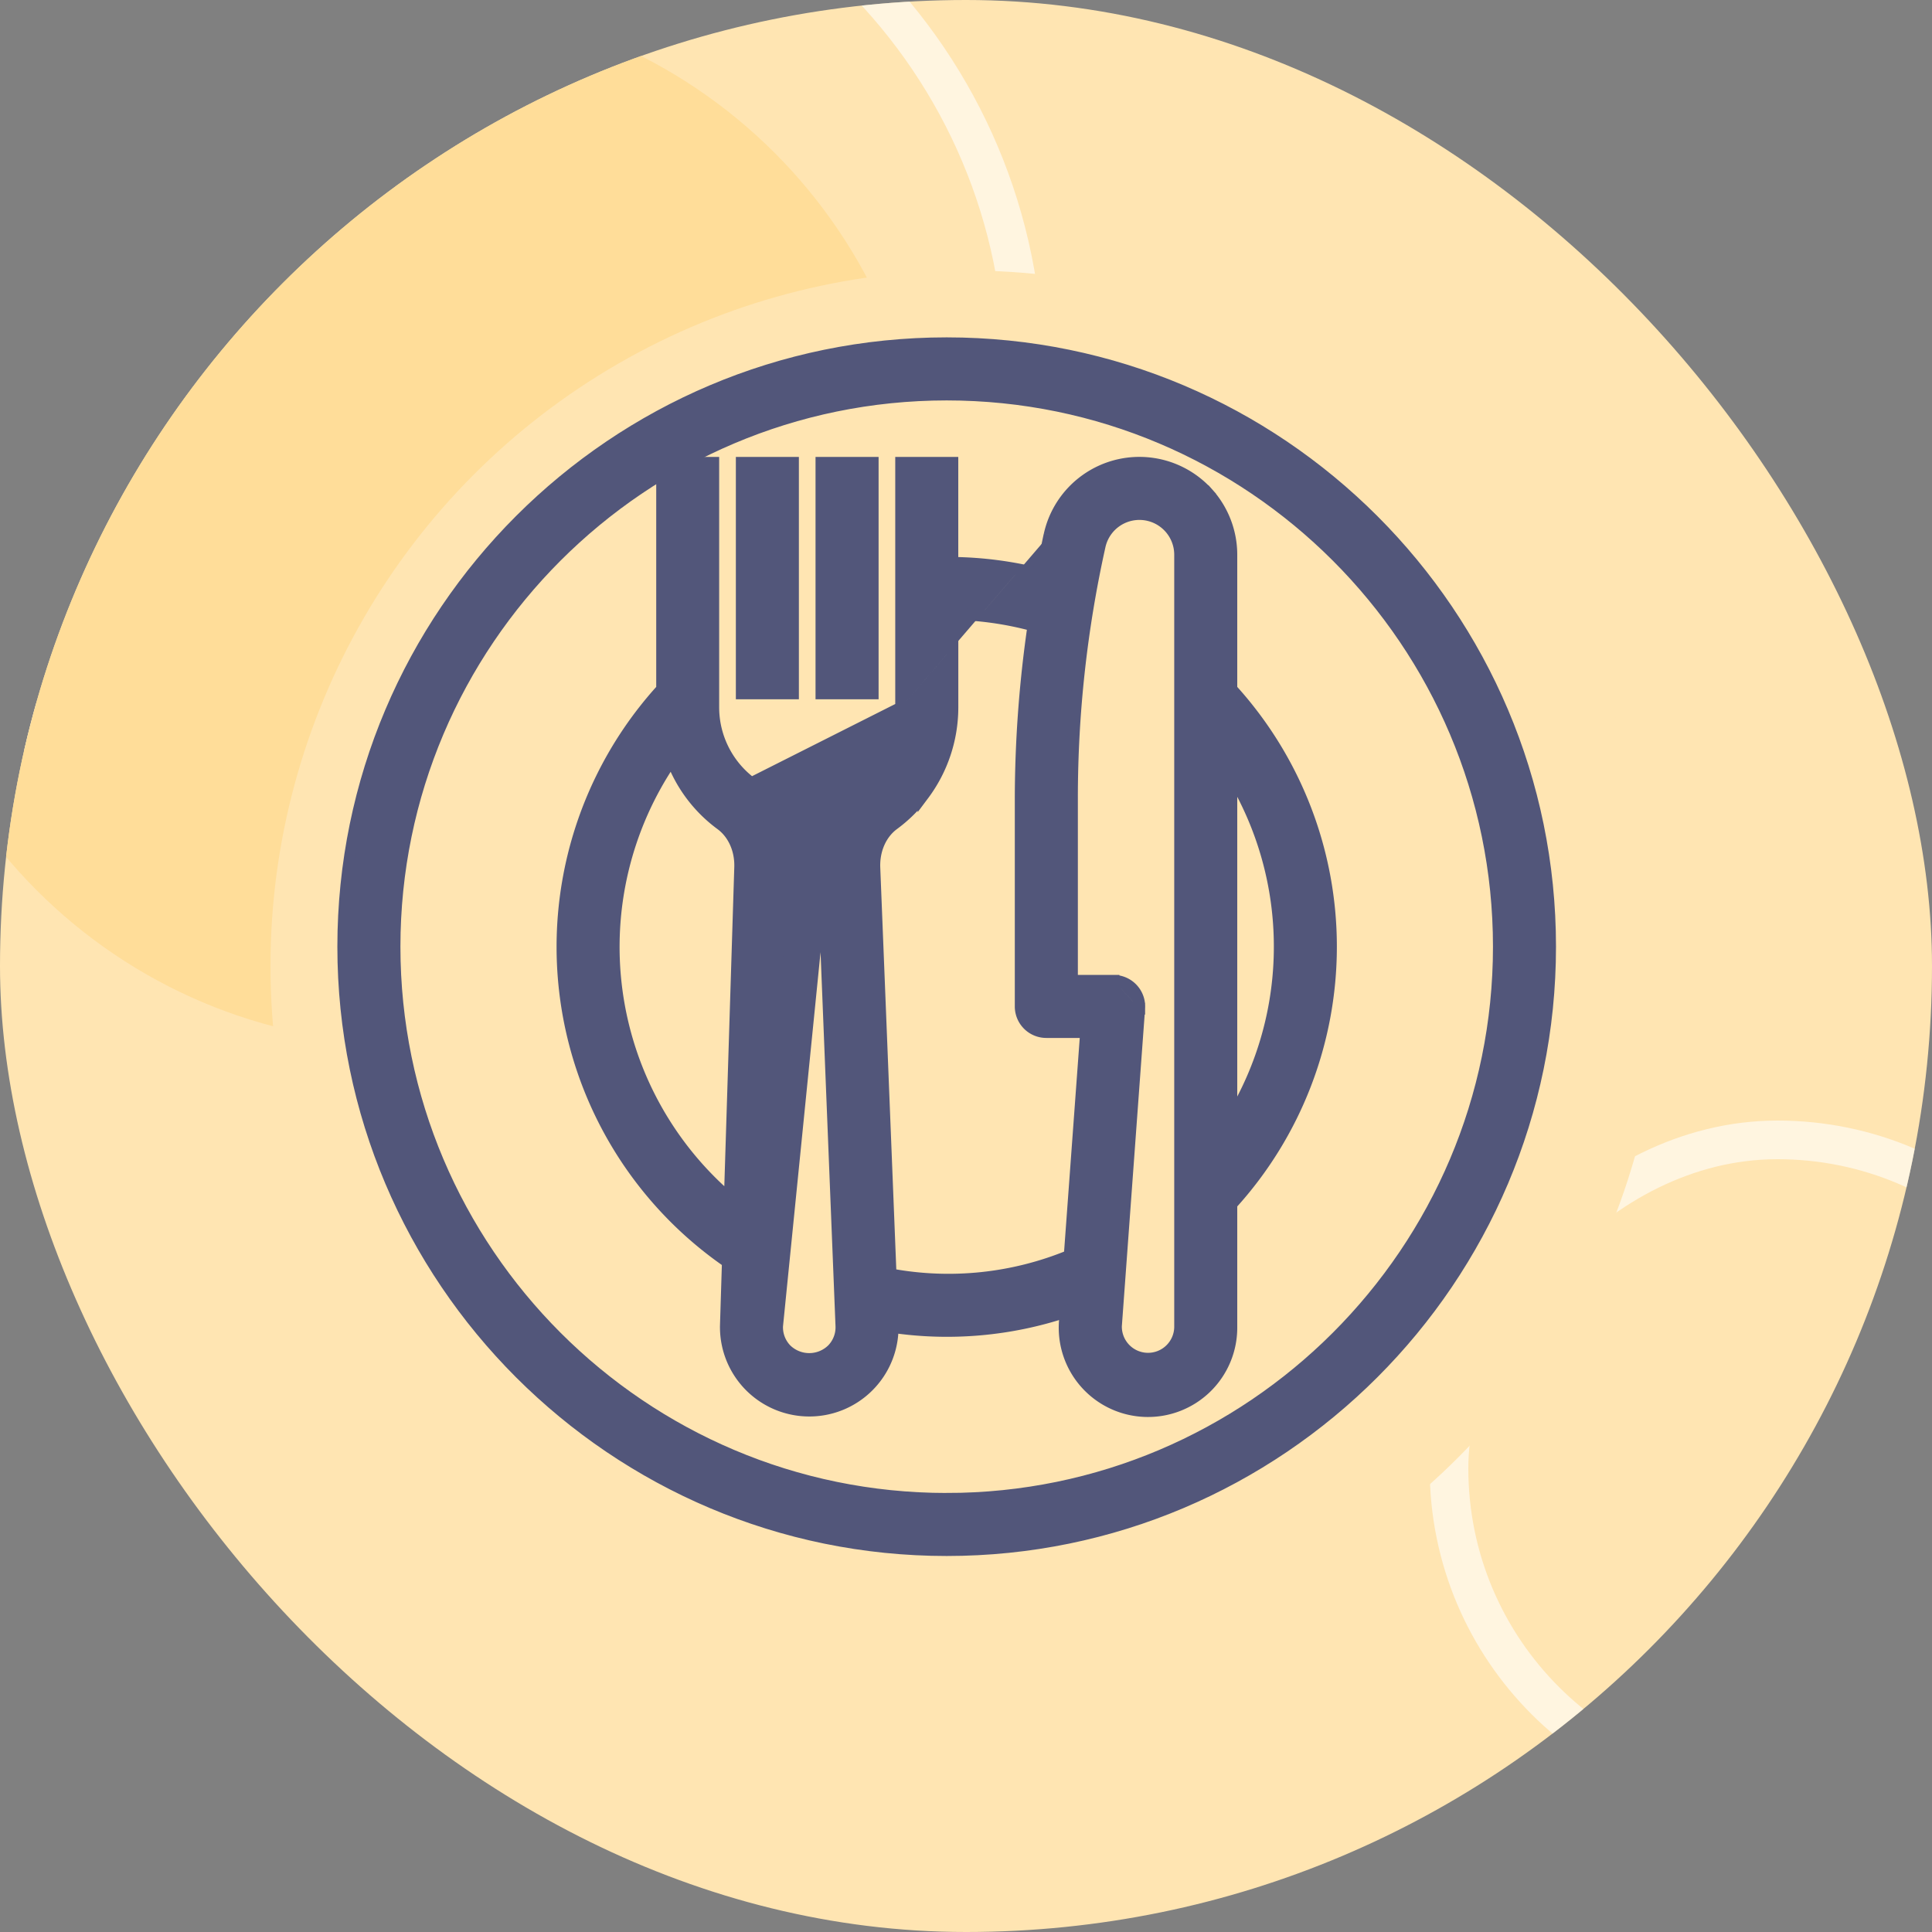
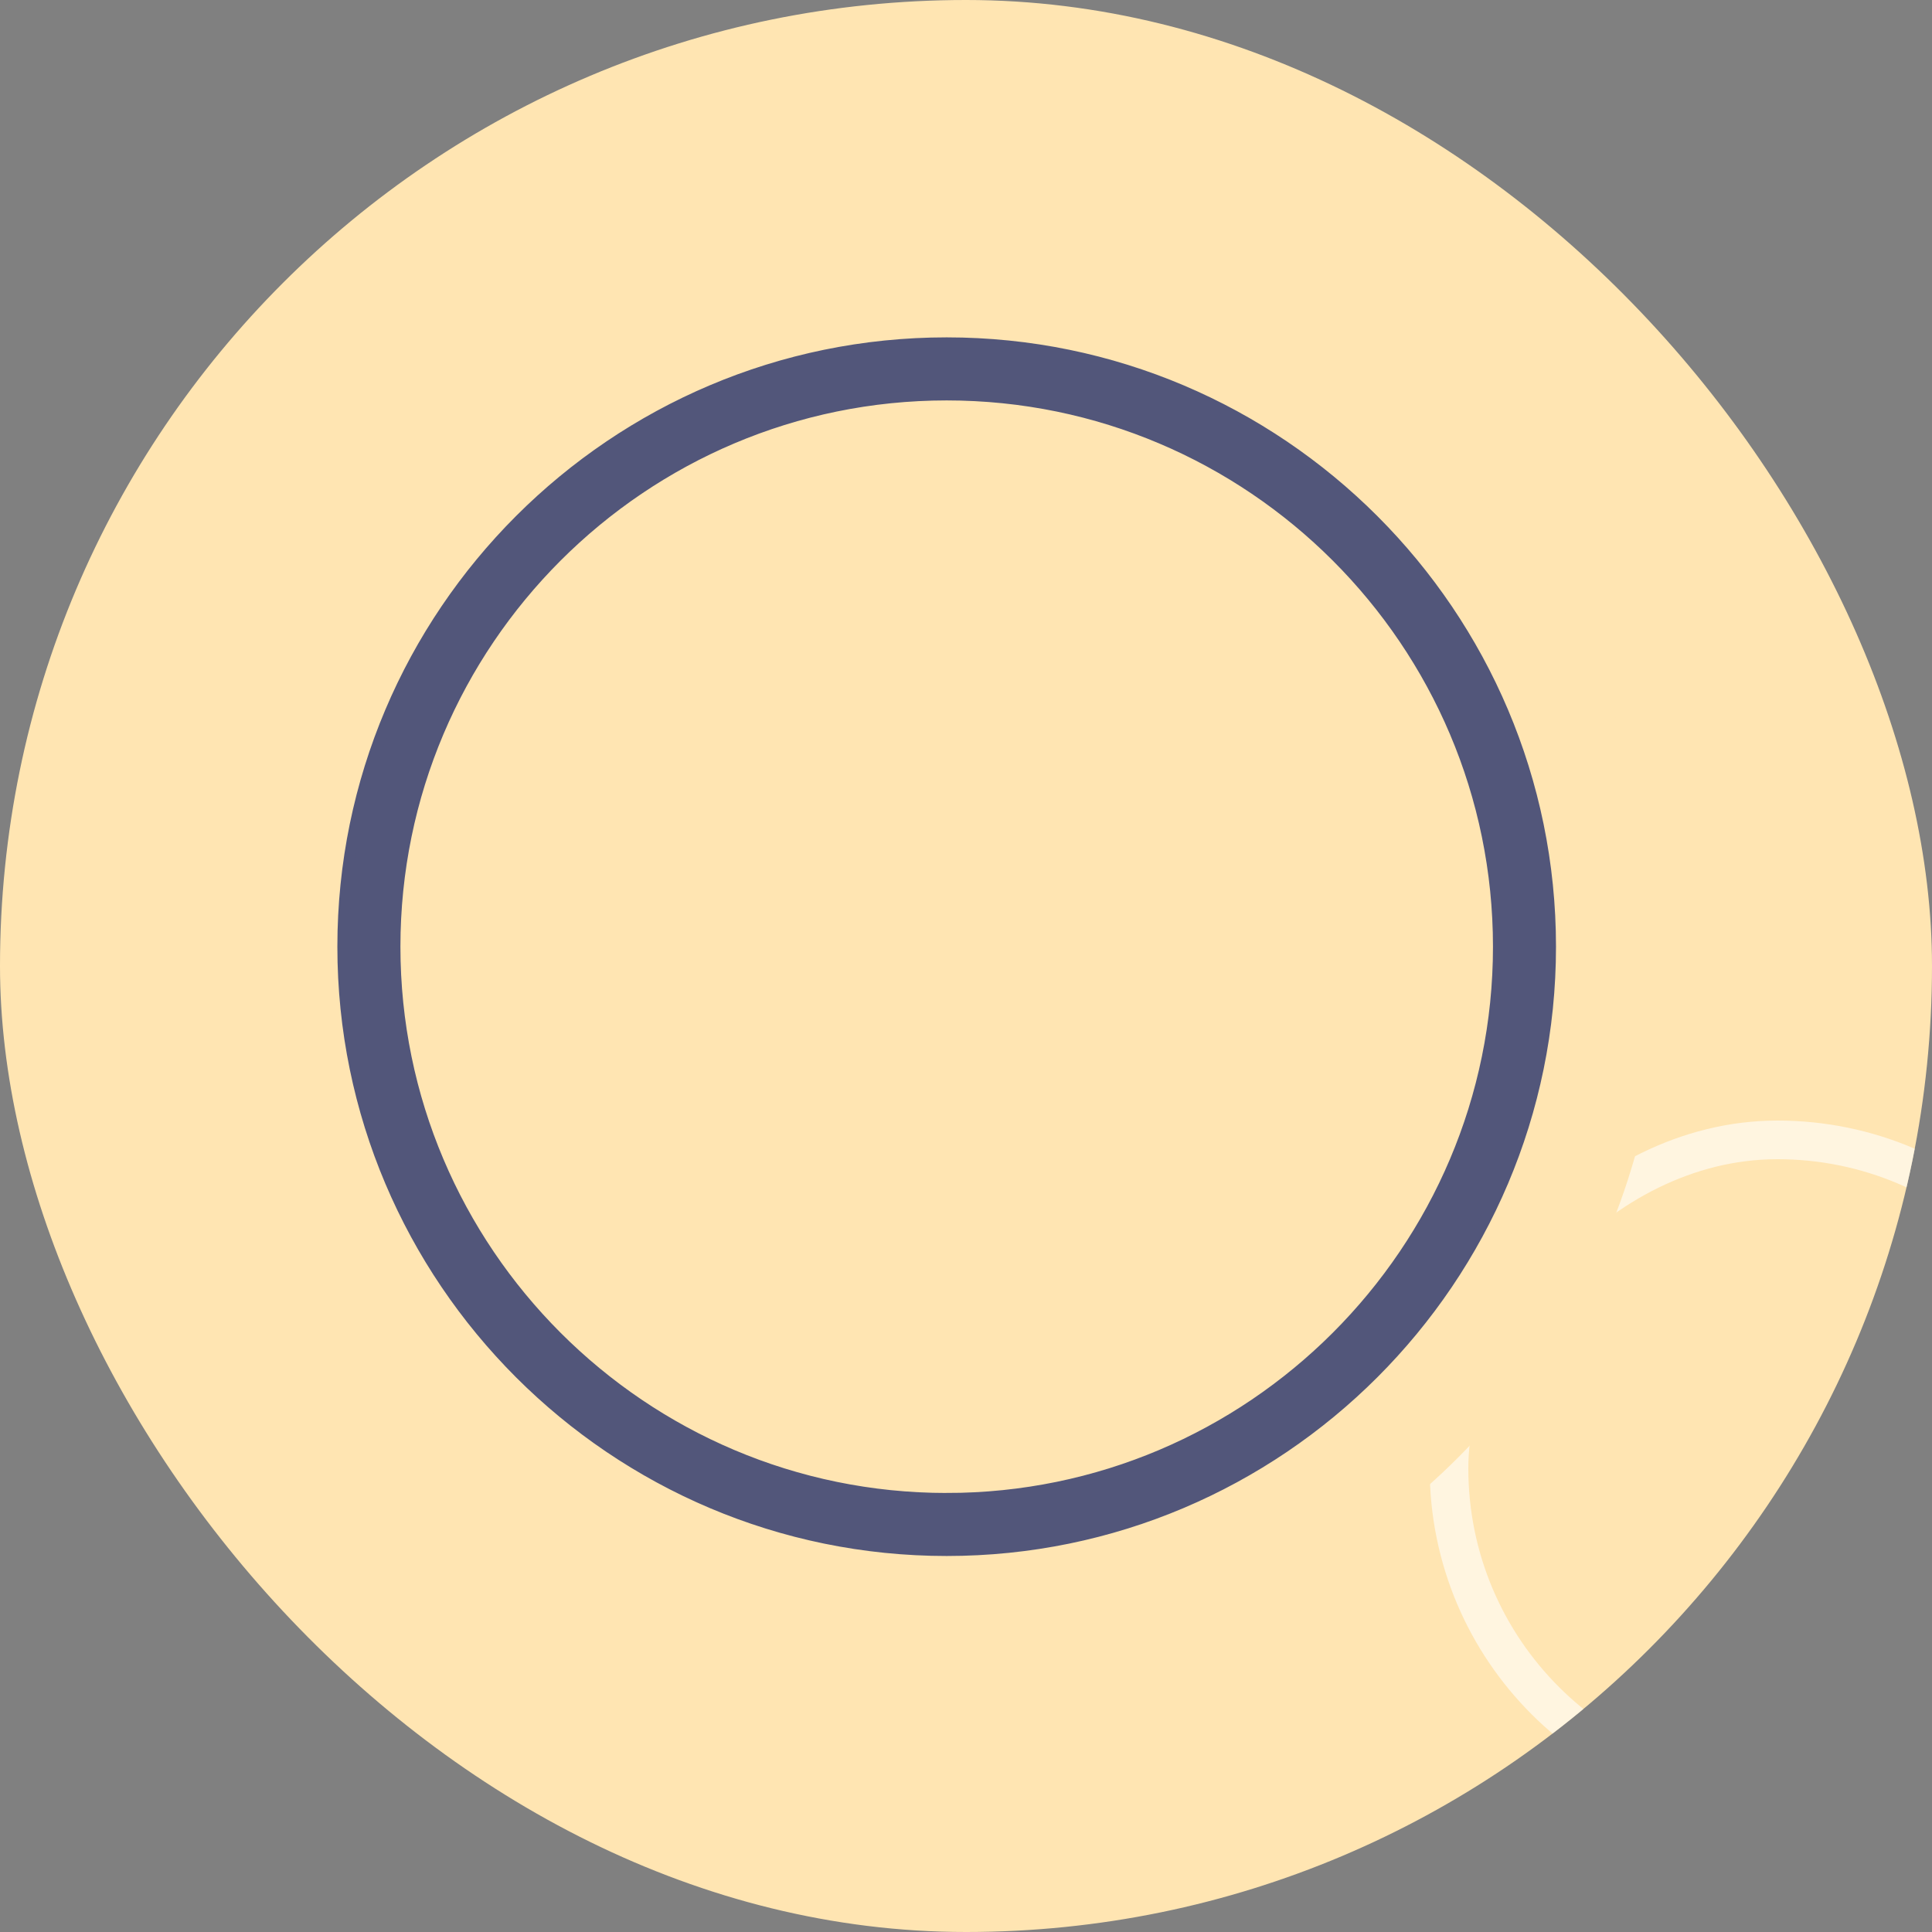
<svg xmlns="http://www.w3.org/2000/svg" fill="none" viewBox="0 0 50 50">
  <rect x="0" y="0" width="50" height="50" fill="#808080" stroke="none" />
  <g clip-path="url(#a)">
    <path fill="#FFE5B2" d="M0 0h50v50H0z" />
-     <rect width="29" height="29" x="-.5" y=".5" stroke="#fff" stroke-opacity=".6" rx="14.5" transform="matrix(-1 0 0 1 26 -5.375)" />
    <rect width="17" height="17" x="-.5" y=".5" stroke="#fff" stroke-opacity=".6" rx="8.5" transform="matrix(-1 0 0 1 54 29)" />
-     <rect width="27" height="27" fill="#FD9" rx="13.5" transform="matrix(-1 0 0 1 24 0)" />
    <circle cx="25" cy="25" r="18" fill="#FFE5B2" />
    <g fill="#52567A" stroke="#52567A" stroke-width=".3" clip-path="url(#b)">
      <path d="M24.5 8.881c-8.612 0-15.619 7.007-15.619 15.619S15.888 40.119 24.5 40.119 40.119 33.112 40.119 24.5 33.112 8.881 24.5 8.881Zm0 29.907c-7.878 0-14.287-6.41-14.287-14.288S16.622 10.213 24.5 10.213c7.878 0 14.288 6.409 14.288 14.287 0 7.878-6.41 14.288-14.288 14.288Z" />
-       <path d="M23.319 18.312V11.975H24.65v2.589c.78.009 1.555.111 2.31.305.062-.341.125-.686.2-1.028m-3.841 4.471-3.873 1.952a2.442 2.442 0 0 1-.984-1.951v-6.338H17.133v5.86a9.913 9.913 0 0 0 1.701 14.826l-.05 1.614a2.162 2.162 0 0 0 3.005 2.062 2.159 2.159 0 0 0 1.315-1.992c1.5.218 3.031.084 4.47-.392l-.018.248a2.16 2.16 0 1 0 4.314.15v-3.186a9.905 9.905 0 0 0 0-13.33v-3.478c0-.587-.217-1.153-.608-1.59l-.112.1.111-.1a2.382 2.382 0 0 0-4.1 1.074m-3.841 4.471a2.415 2.415 0 0 1-.984 1.952m.984-1.952-.985 1.952m4.827-6.423.146.032-.146-.032Zm-4.827 6.423c-.682.503-1.066 1.34-1.035 2.235m1.035-2.235L21.3 22.5m0 0 .473 11.821a.822.822 0 0 1-.232.603.854.854 0 0 1-1.196 0 .825.825 0 0 1-.231-.604v-.001m1.186-11.82-1.186 11.82m0 0 .37-11.823m-.37 11.823.37-11.823m8.337 2.885a.668.668 0 0 1 .664.715m-.664-.715-.086 8.904.15.01.6-8.2m-.664-.714h-1.076v-4.723c0-2.196.24-4.385.717-6.529a1.051 1.051 0 0 1 2.077.228V34.35a.828.828 0 1 1-1.655-.054l-.063-8.915Zm.664.715-.15-.011.15.01Zm-9.002-3.6c.03-.893-.353-1.73-1.035-2.232l1.035 2.232Zm-1.33-.044-.268 8.572a8.581 8.581 0 0 1-1.498-11.368c.25.67.691 1.254 1.27 1.68.321.236.512.65.496 1.116Zm4.746-1.884c.487-.651.75-1.442.752-2.255v-2.42c.707.01 1.41.11 2.092.295a31.471 31.471 0 0 0-.33 4.47v5.389a.665.665 0 0 0 .666.665h1.026l-.424 5.784a8.233 8.233 0 0 1-4.63.483l-.42-10.528c-.016-.466.174-.88.494-1.116.294-.216.555-.475.774-.767Zm9.218 3.932a8.551 8.551 0 0 1-1.247 4.45v-8.9a8.551 8.551 0 0 1 1.247 4.45Z" />
-       <path d="M19.344 11.975h-.15v5.972H20.525v-5.972H19.344ZM21.406 11.975h-.15v5.972H22.588v-5.972h-1.182Z" />
    </g>
  </g>
  <defs>
    <clipPath id="a">
      <rect width="50" height="50" fill="#fff" rx="25" />
    </clipPath>
    <clipPath id="b">
      <path fill="#fff" d="M8 8h33v33H8z" />
    </clipPath>
  </defs>
</svg>